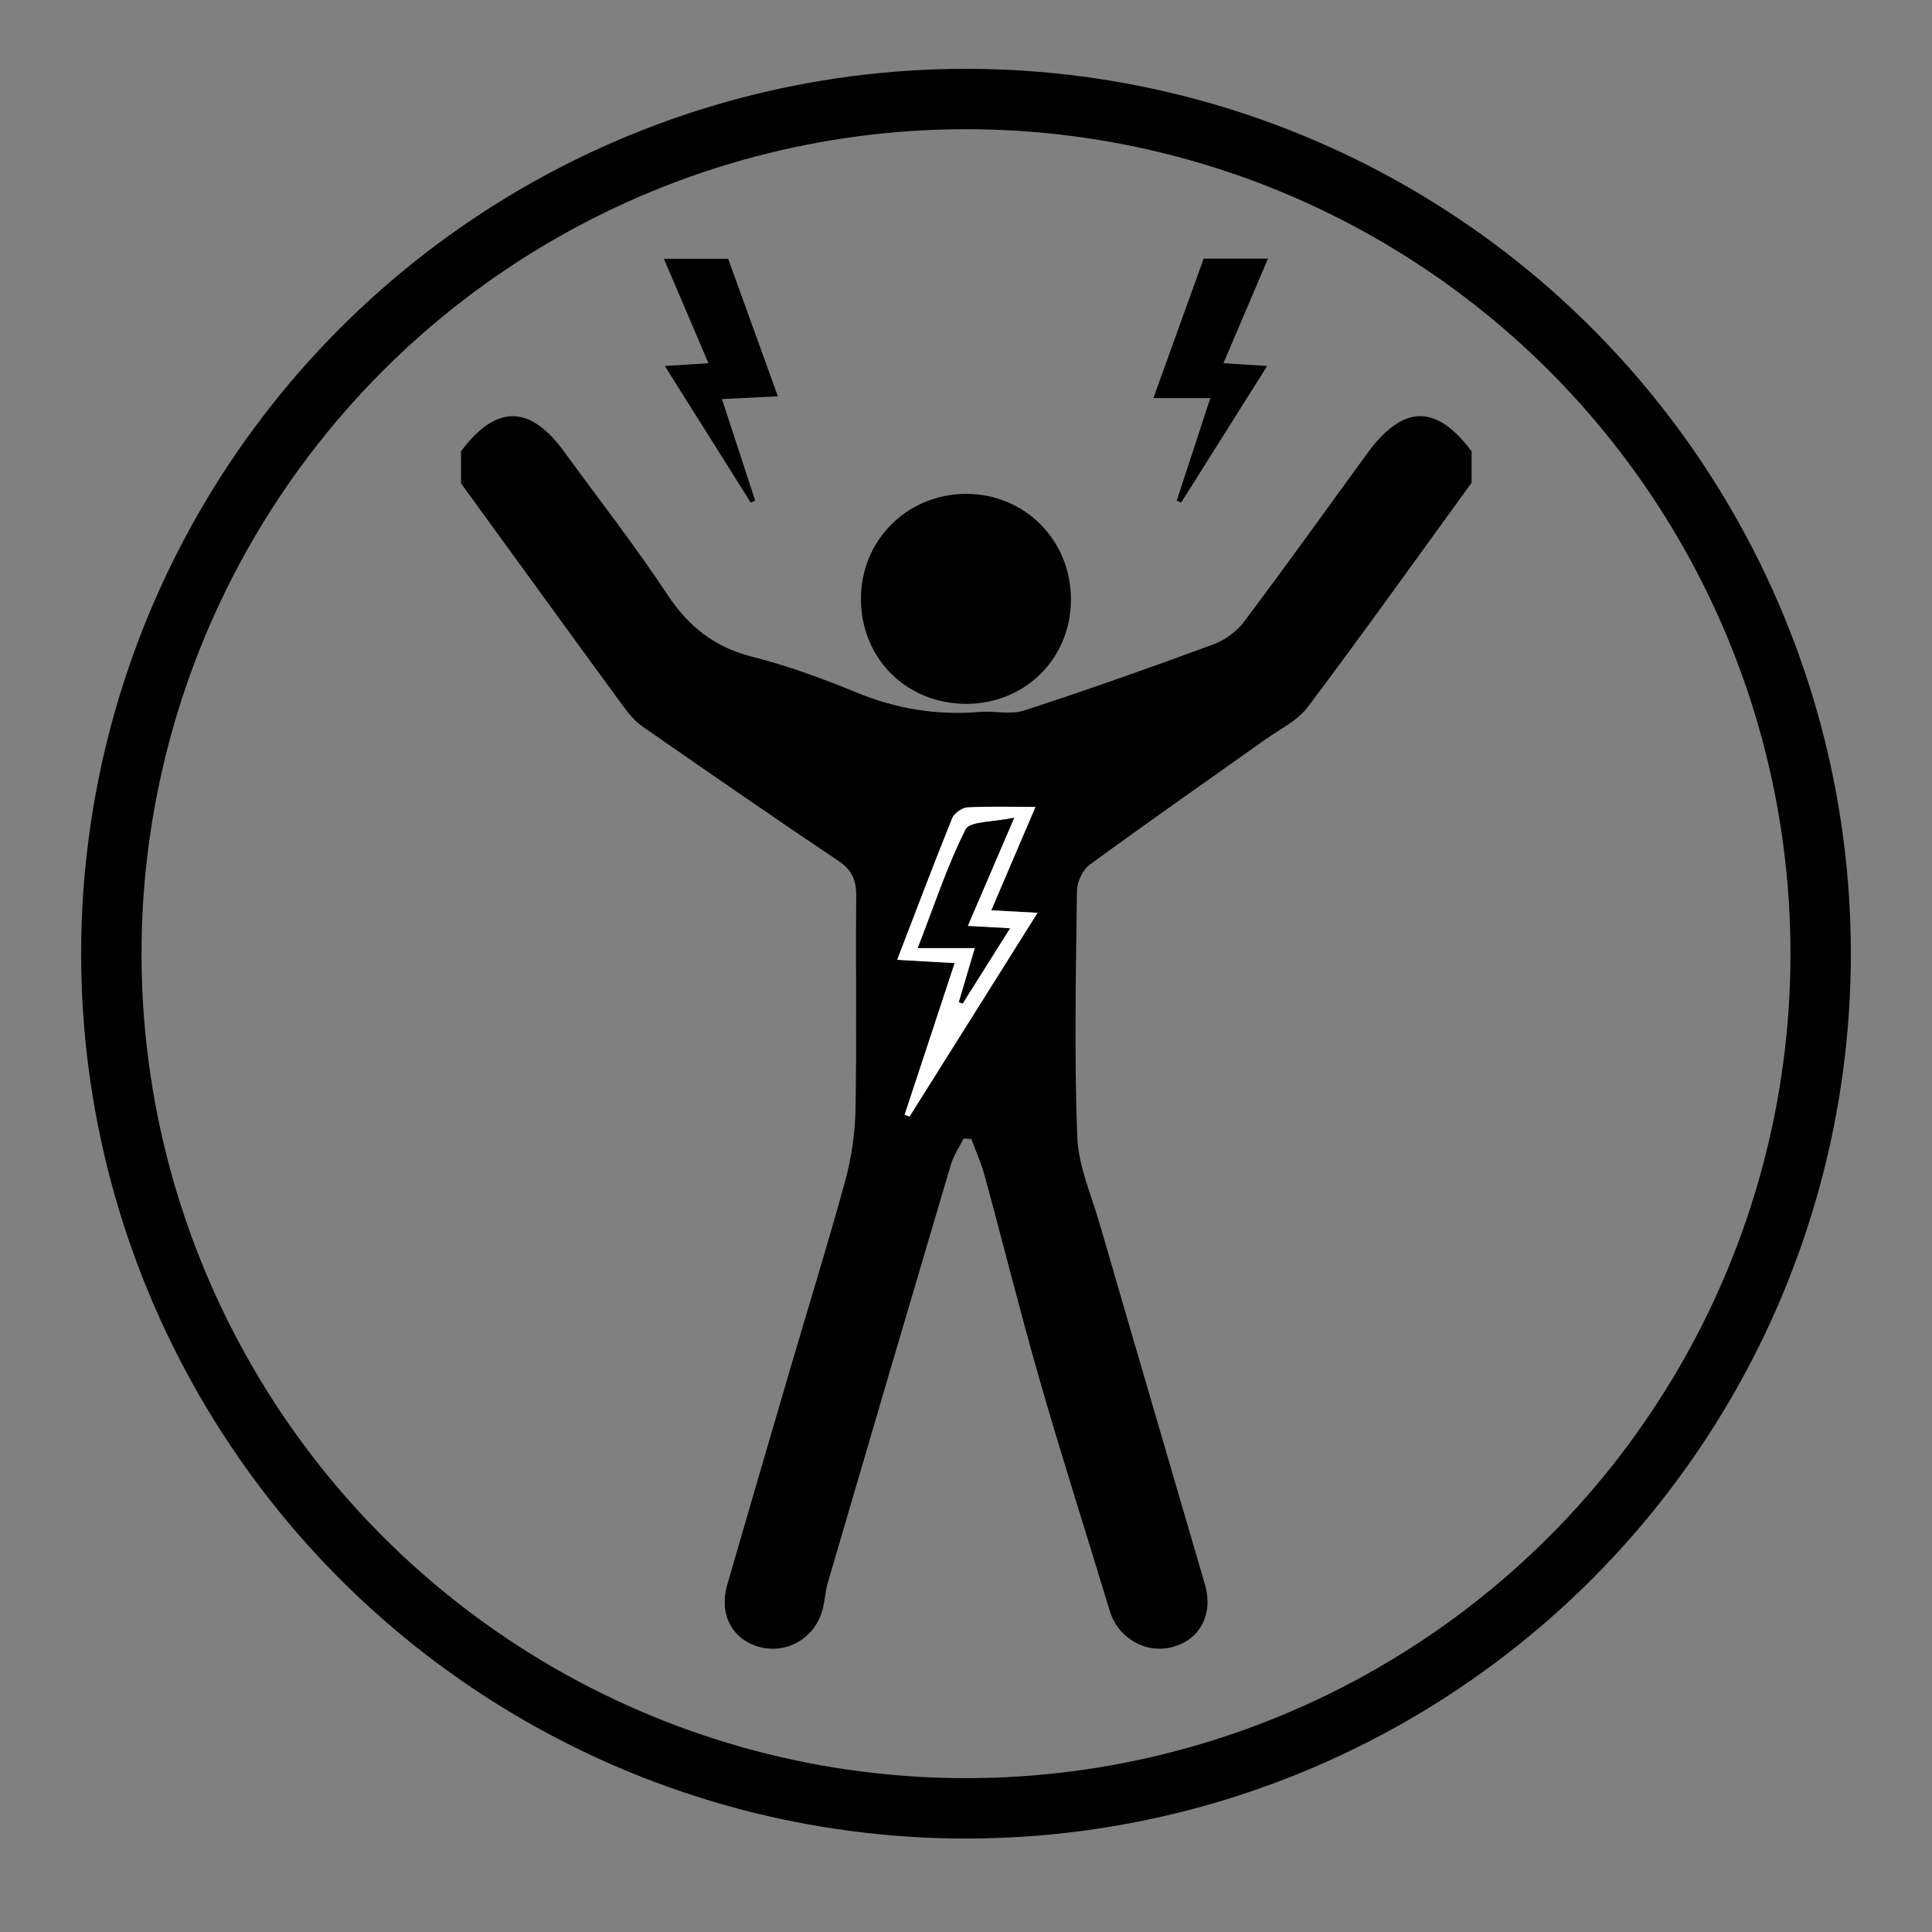
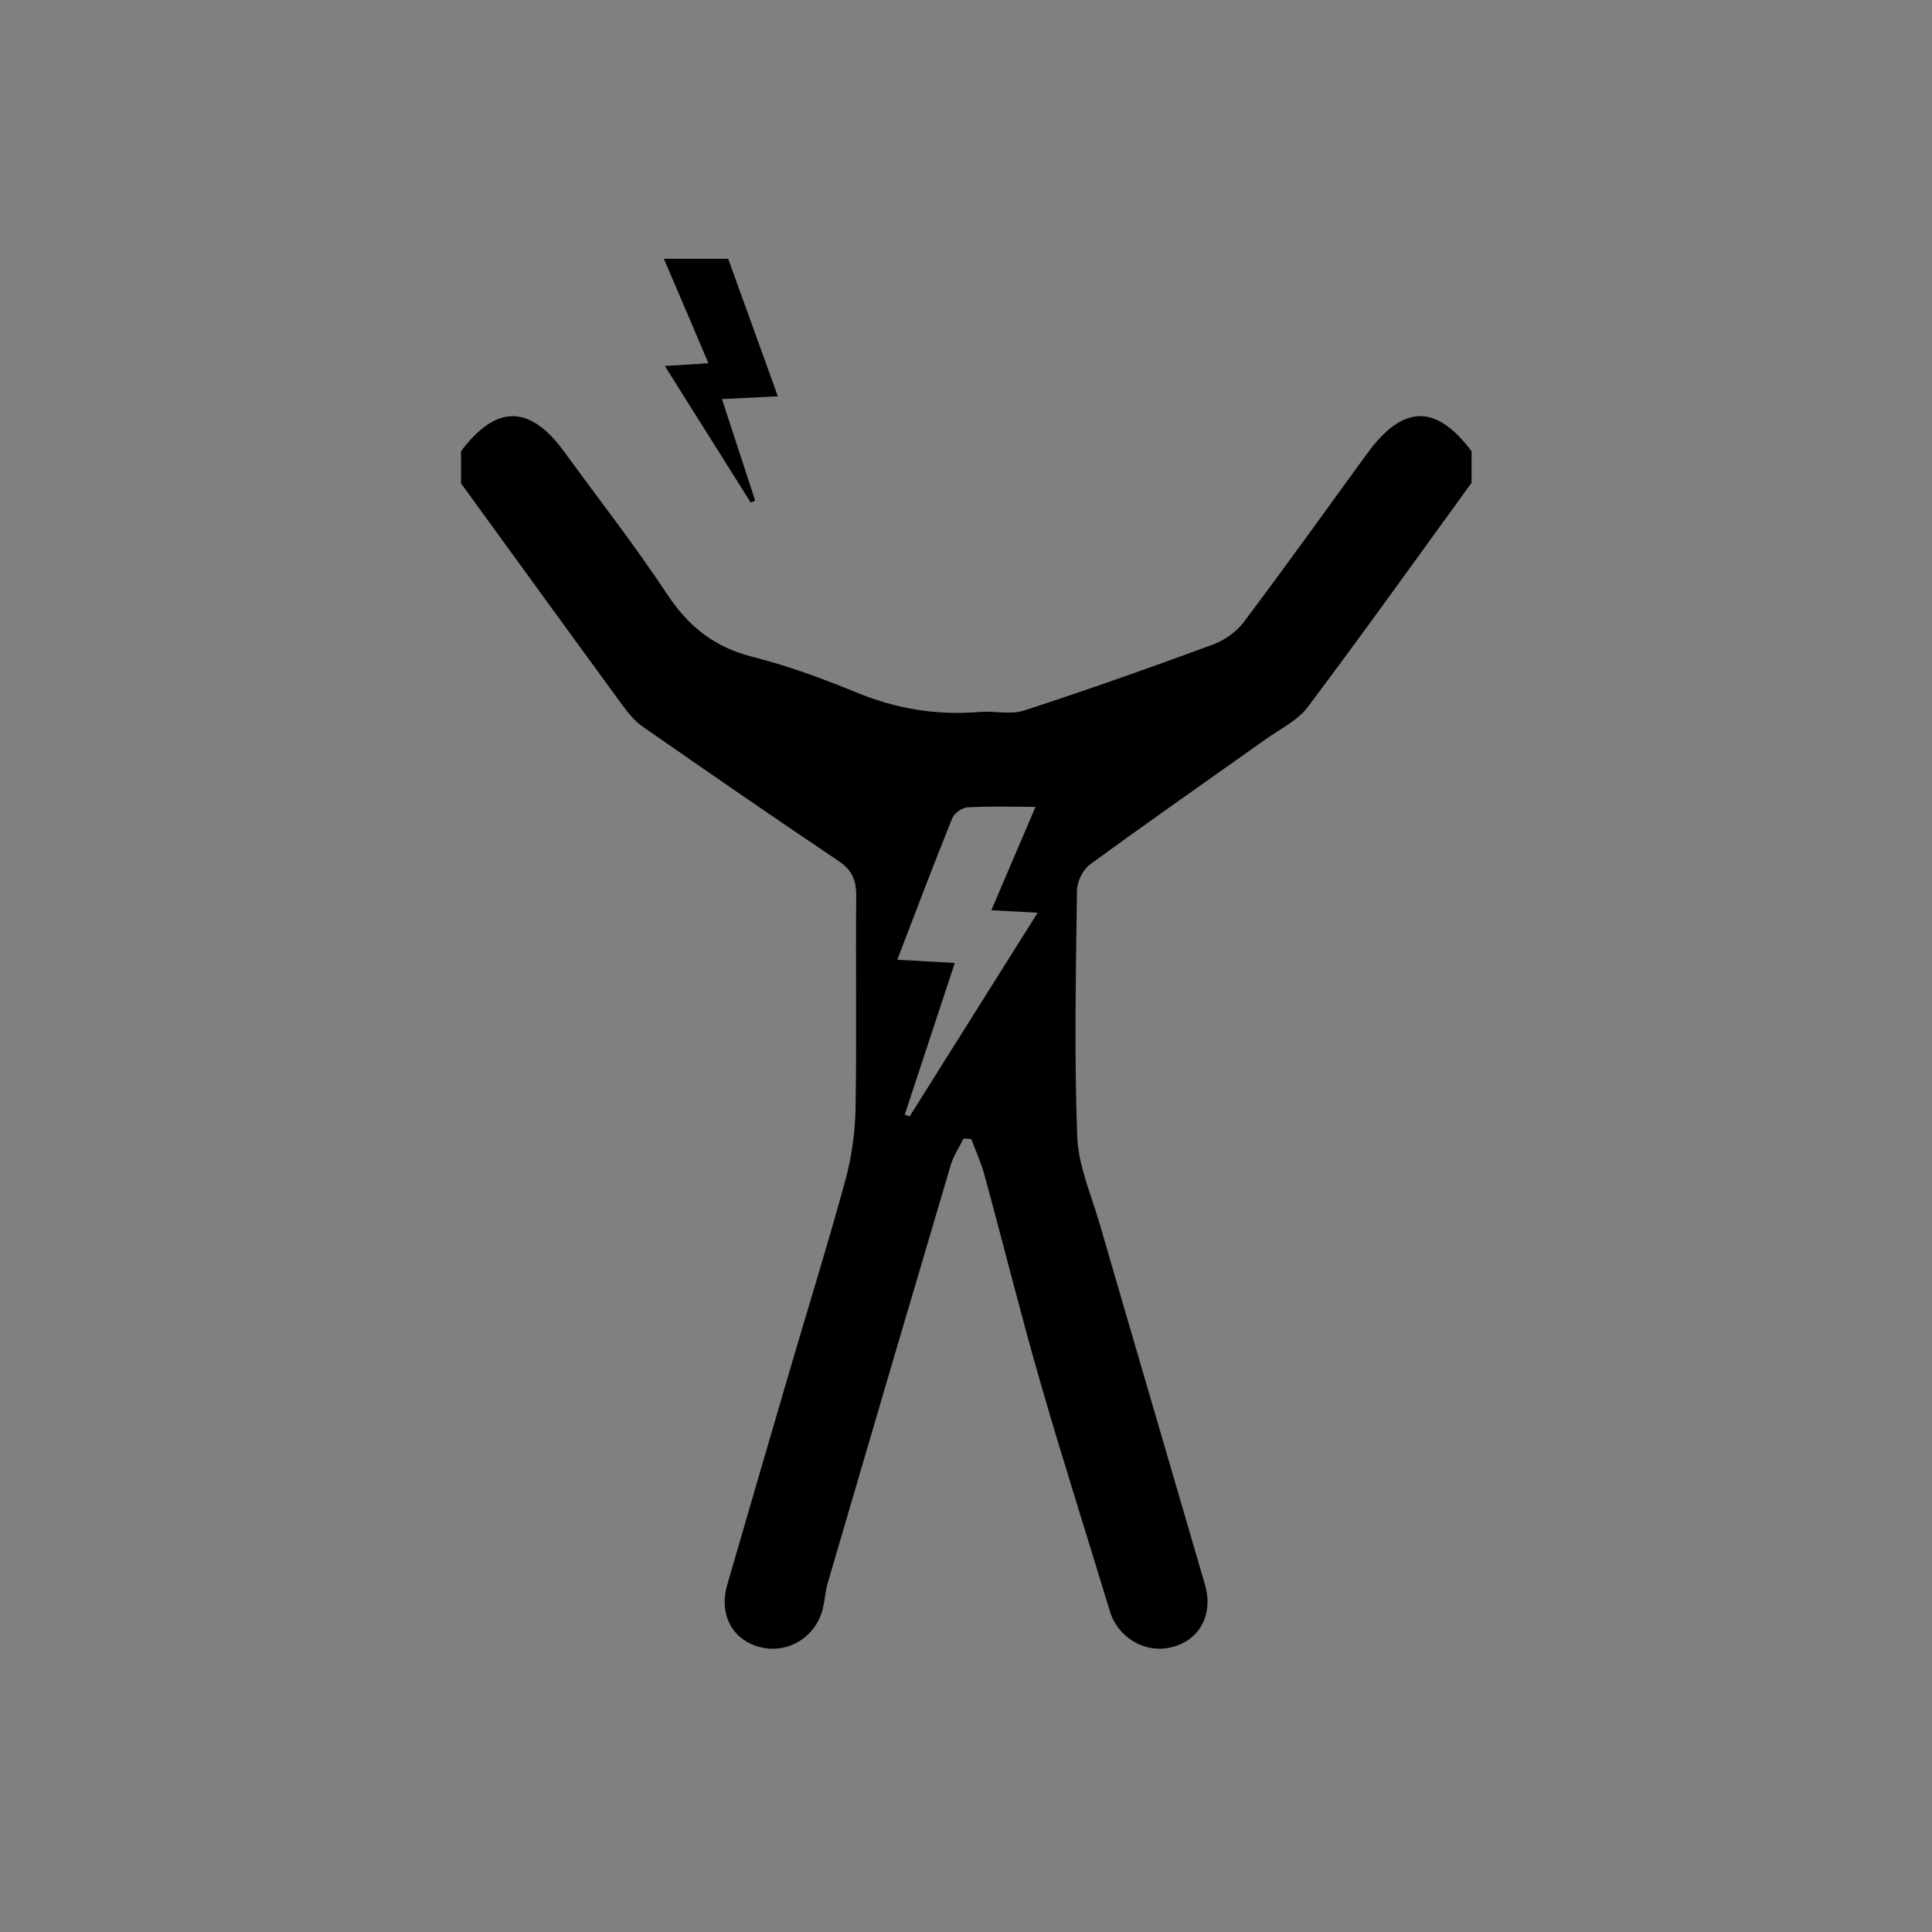
<svg xmlns="http://www.w3.org/2000/svg" viewBox="0 0 160 160">
  <rect x="0" y="0" width="160" height="160" fill="#808080" stroke="none" />
  <defs>
    <style>
      .cls-1 {
        fill: #fff;
      }

      .cls-2 {
        fill: none;
        stroke: #000;
        stroke-miterlimit: 10;
        stroke-width: 5px;
      }
    </style>
  </defs>
  <g data-name="Strength and Recovery" id="Strength_and_Recovery">
    <g>
      <path d="M121.84,40.02c-4.5,6.2-8.95,12.43-13.55,18.55-.84,1.11-2.26,1.79-3.44,2.63-4.87,3.46-9.77,6.87-14.59,10.4-.59.43-1.06,1.42-1.07,2.16-.09,6.78-.23,13.58.02,20.35.09,2.43,1.16,4.84,1.86,7.24,2.89,9.96,5.82,19.92,8.72,29.88.71,2.45-.41,4.57-2.7,5.17-2.23.59-4.52-.76-5.19-3.01-1.92-6.34-3.94-12.65-5.77-19.01-1.63-5.66-3.05-11.39-4.6-17.07-.28-1.02-.72-1.99-1.09-2.98-.21-.01-.43-.02-.64-.04-.36.72-.83,1.41-1.06,2.18-3.41,11.51-6.8,23.03-10.17,34.55-.21.7-.25,1.45-.42,2.16-.56,2.4-2.91,3.83-5.23,3.22-2.3-.61-3.4-2.72-2.69-5.17,1.73-5.94,3.45-11.89,5.2-17.83,1.53-5.22,3.15-10.42,4.58-15.66.51-1.89.8-3.89.84-5.84.11-5.9,0-11.8.06-17.7.01-1.31-.35-2.15-1.47-2.9-5.44-3.65-10.83-7.38-16.21-11.12-.65-.45-1.19-1.11-1.66-1.75-4.48-6.12-8.93-12.27-13.39-18.4,0-.89,0-1.77,0-2.66,2.92-3.89,5.7-3.87,8.55.05,2.86,3.93,5.86,7.77,8.54,11.82,1.76,2.66,3.91,4.36,7.03,5.15,2.91.74,5.77,1.78,8.56,2.93,3.32,1.38,6.71,1.94,10.27,1.64,1.23-.1,2.56.25,3.69-.12,5.24-1.71,10.45-3.55,15.63-5.46.96-.35,1.95-1.06,2.56-1.87,3.45-4.59,6.8-9.26,10.18-13.91,2.98-4.1,5.71-4.18,8.68-.23v2.66ZM74.92,92.31c.14.05.28.1.41.15,3.49-5.55,6.97-11.09,10.6-16.87-1.55-.08-2.6-.14-3.83-.21,1.25-2.94,2.4-5.61,3.66-8.56-2.12,0-3.88-.06-5.64.04-.45.03-1.1.49-1.26.9-1.54,3.81-2.99,7.66-4.55,11.72,1.69.1,3.11.18,4.76.27-1.44,4.36-2.79,8.46-4.14,12.55Z" />
      <path d="M60.3,21.42c1.35,3.72,2.69,7.44,4.12,11.4-1.58.08-2.99.15-4.63.23.95,2.91,1.85,5.66,2.75,8.41-.12.05-.24.11-.37.16-2.33-3.71-4.66-7.41-7.11-11.31,1.34-.09,2.34-.15,3.61-.23-1.28-3-2.48-5.83-3.69-8.65,1.77,0,3.54,0,5.31,0Z" />
-       <path d="M105.01,21.42c-1.2,2.83-2.41,5.65-3.69,8.66,1.27.08,2.27.14,3.62.23-2.46,3.9-4.79,7.61-7.12,11.31-.12-.05-.24-.11-.37-.16.9-2.75,1.81-5.5,2.78-8.49h-4.71c1.45-4.02,2.81-7.79,4.16-11.55,1.77,0,3.54,0,5.31,0Z" />
-       <path d="M74.92,92.31c1.35-4.09,2.7-8.19,4.14-12.55-1.65-.09-3.06-.17-4.76-.27,1.56-4.06,3.02-7.91,4.55-11.72.17-.42.82-.88,1.26-.9,1.75-.1,3.52-.04,5.64-.04-1.26,2.95-2.4,5.62-3.66,8.56,1.24.07,2.29.12,3.83.21-3.63,5.77-7.11,11.32-10.6,16.87-.14-.05-.28-.1-.41-.15ZM83.64,76.88c-1.36-.07-2.3-.12-3.5-.19,1.24-2.89,2.42-5.63,3.85-8.97-1.74.38-3.67.28-4.02.97-1.52,3.03-2.59,6.3-3.96,9.82h4.73c-.49,1.66-.91,3.07-1.33,4.48.1.04.21.08.31.12,1.24-1.97,2.48-3.95,3.92-6.23Z" class="cls-1" />
-       <path d="M88.69,49.64c0,4.9-3.8,8.67-8.72,8.65-4.92-.02-8.68-3.79-8.67-8.7,0-4.87,3.84-8.68,8.72-8.69,4.85,0,8.67,3.84,8.67,8.73Z" />
-       <path d="M83.64,76.88c-1.44,2.28-2.68,4.26-3.92,6.23-.1-.04-.21-.08-.31-.12.42-1.41.84-2.82,1.33-4.48h-4.73c1.37-3.53,2.43-6.79,3.96-9.82.35-.69,2.28-.59,4.02-.97-1.43,3.34-2.61,6.07-3.85,8.97,1.2.06,2.14.12,3.5.19Z" />
    </g>
  </g>
  <g data-name="Prevents Bloating" id="Prevents_Bloating">
-     <circle r="70.78" cy="78.98" cx="80" class="cls-2" />
-   </g>
+     </g>
</svg>